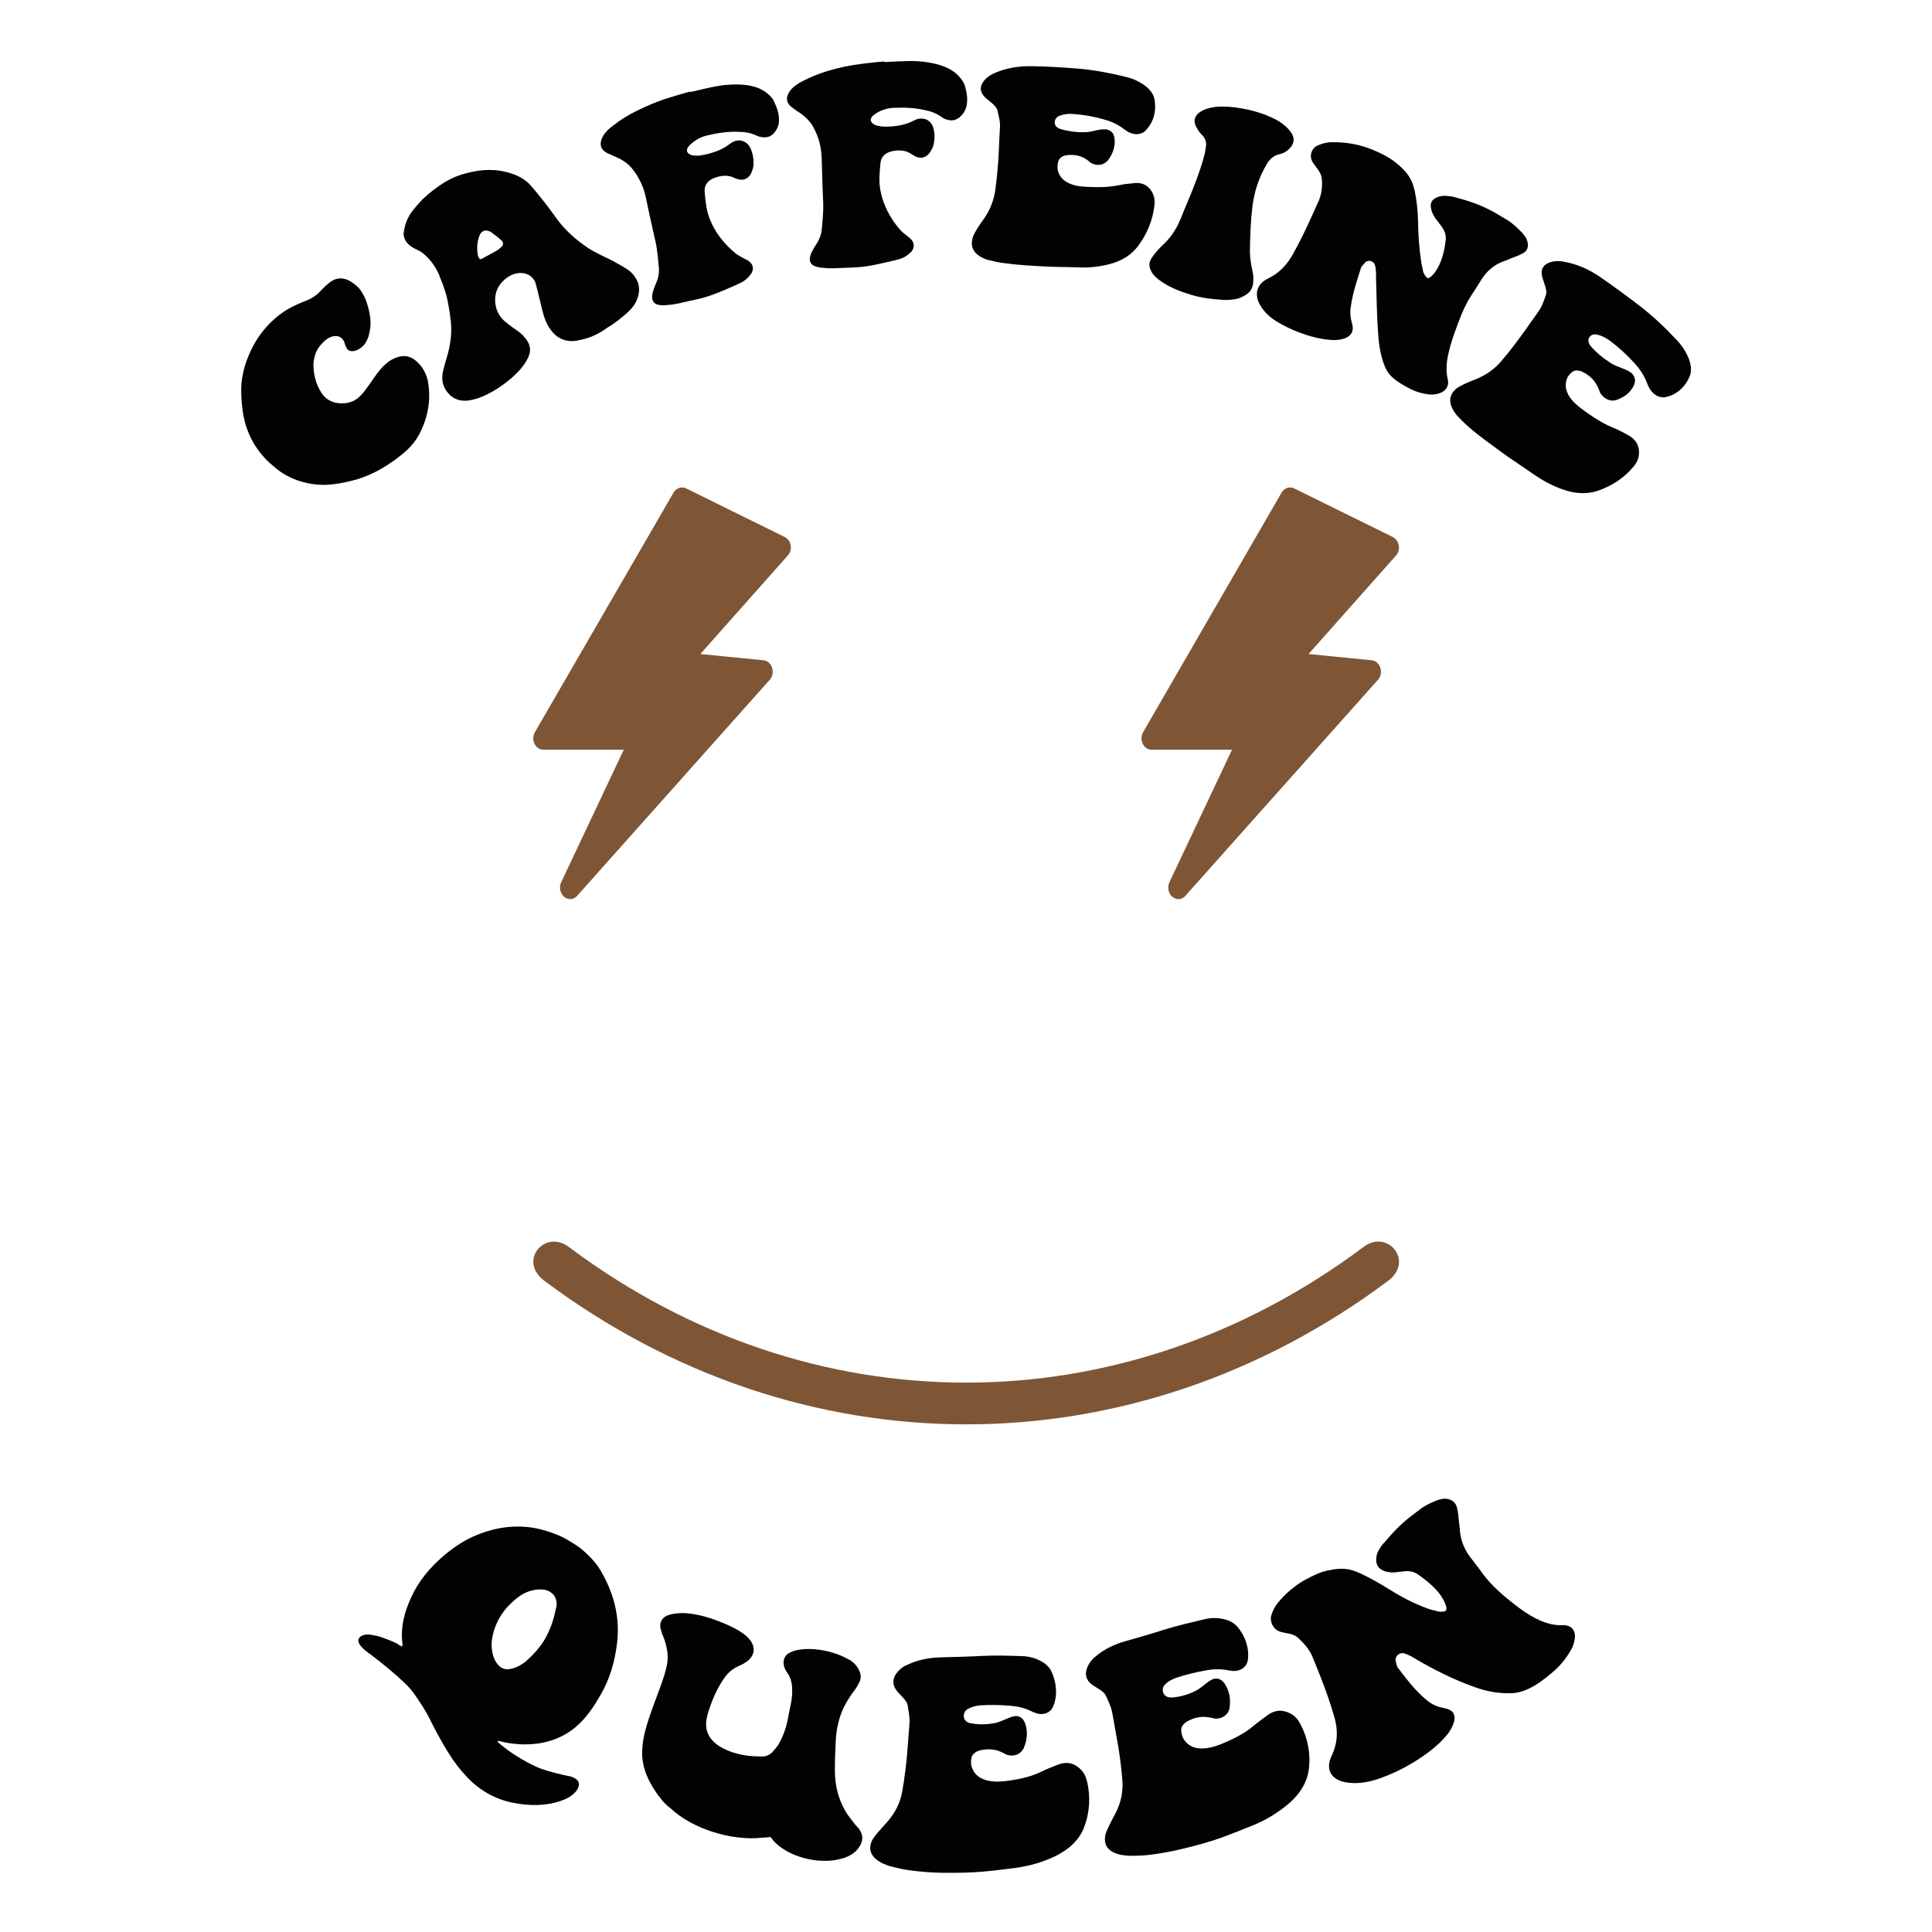
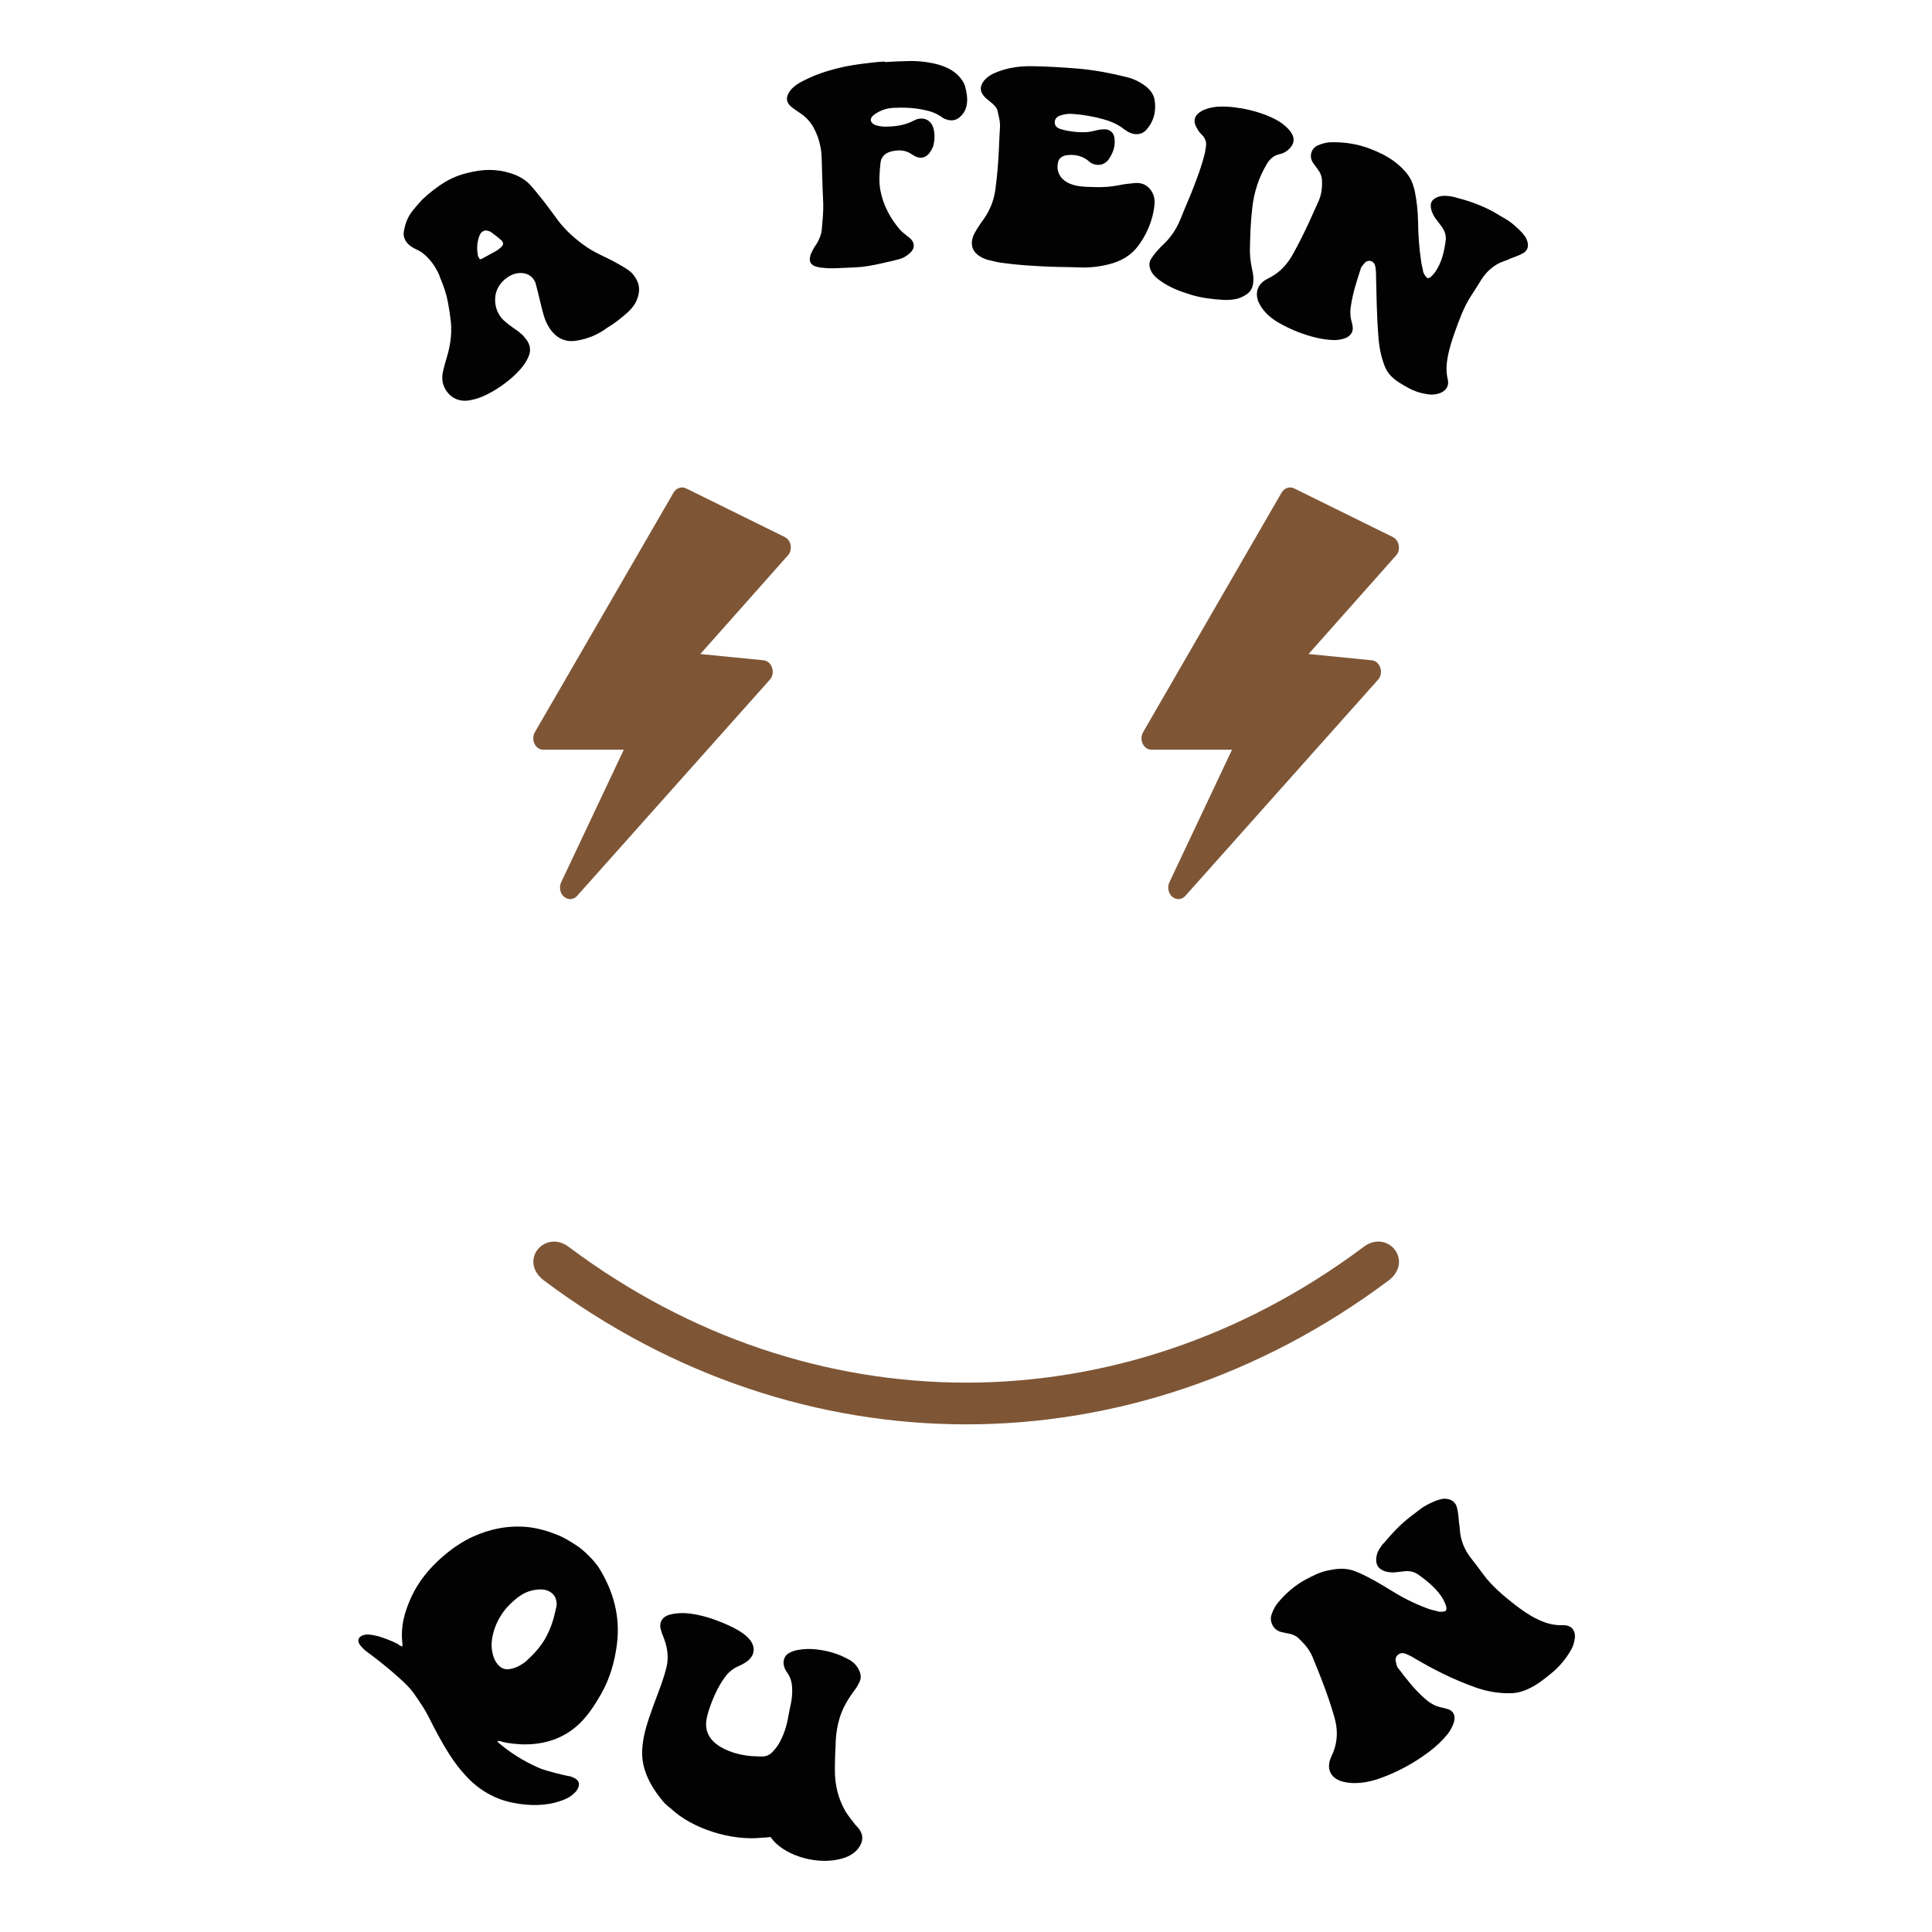
<svg xmlns="http://www.w3.org/2000/svg" version="1.1" id="Layer_1" x="0px" y="0px" viewBox="0 0 1080 1080" style="enable-background:new 0 0 1080 1080;" xml:space="preserve">
  <style type="text/css"> .st0{fill:#7E5636;} .st1{fill:#020203;} </style>
  <g>
    <g>
      <g>
        <g>
          <path class="st0" d="M781.9,304.9c-0.3-2.1-1.6-3.8-3.3-4.7l-55.2-27.2c-2.5-1.2-5.5-0.2-7,2.4L639,409.3 c-1.1,2-1.2,4.5-0.2,6.5c1,2.1,2.9,3.3,5,3.3h44.9l-35,74.1c-1.3,2.8-0.6,6.2,1.6,8.1c1,0.8,2.2,1.3,3.4,1.3 c1.5,0,2.9-0.6,4-1.9l107.6-120.7c1.6-1.7,2.1-4.4,1.3-6.7c-0.7-2.3-2.6-4-4.8-4.2l-35.3-3.5l49-55.2 C781.7,309.1,782.3,307,781.9,304.9z" />
        </g>
      </g>
      <g>
        <g>
          <path class="st0" d="M442,304.9c-0.3-2.1-1.6-3.8-3.3-4.7l-55.2-27.2c-2.5-1.2-5.5-0.2-7,2.4L299,409.3c-1.1,2-1.2,4.5-0.2,6.5 c1,2.1,2.9,3.3,5,3.3h44.9l-35,74.1c-1.3,2.8-0.6,6.2,1.6,8.1c1,0.8,2.2,1.3,3.4,1.3c1.5,0,2.9-0.6,4-1.9l107.6-120.7 c1.6-1.7,2.1-4.4,1.3-6.7c-0.7-2.3-2.6-4-4.8-4.2l-35.3-3.5l49-55.2C441.7,309.1,442.3,307,442,304.9z" />
        </g>
      </g>
    </g>
    <g>
      <g>
        <g>
          <g>
            <path class="st1" d="M224.9,920.5c-0.1-0.7,0.2-1,0.1-1.3c-1.3-10,1.3-18.6,5-26.6c4-8.7,10.2-16.1,17.3-22.3 c5.1-4.4,10.8-8.5,17.3-11.4c9.1-4.1,19.2-6.3,30.1-5.3c6,0.6,11.7,2.3,17.4,4.6c3.6,1.5,6.9,3.6,10.3,5.8 c3.6,2.4,6.6,5.4,9.5,8.6c0.9,1.2,2.1,2.5,2.9,3.8c8.5,13.7,11.9,27.8,10.1,42.4c-1.2,10-4,19.6-8.9,28.2 c-3.7,6.4-7.8,12.9-13.7,18c-7.6,6.6-17.8,10.5-30.7,10.1c-3.4-0.2-7-0.5-10.4-1.3c-1-0.4-2.1-0.6-2.9-0.6 c-0.4,0.6,0.4,0.9,0.5,1.1c6.4,5.5,13.7,10,21.4,13.5c3.7,1.7,7.6,2.6,11.4,3.6c1.8,0.5,3.3,0.8,5.1,1.2 c0.8,0.2,1.2,0.2,2.1,0.4c4.2,1.3,5.7,3.4,4.4,6.4c-0.5,1.2-1.3,2.2-2.2,3c-2.1,2.1-4.7,3.4-7.8,4.4c-7.9,2.7-17,2.9-26.8,0.9 c-9.8-2-18.7-7.1-25.6-14.6c-3.7-3.9-6.7-7.9-9.4-12.1c-2.4-3.7-4.6-7.6-6.7-11.4c-1.7-3.2-3.5-6.6-5-9.7 c-2-4-4.9-8.3-7.6-12.2c-1.7-2.6-3.9-5-6.4-7.4c-5.6-5.2-11.7-10.3-18.1-15.1c-1-0.8-2.4-1.7-3.6-2.7c-0.8-0.7-1.7-1.7-2.4-2.5 c-1.4-1.7-1.6-3.2-0.9-4.3c1-1.4,3.1-2.1,5.2-2c1.6,0.1,3.7,0.5,5.7,1c3.7,1.2,7.3,2.5,10.8,4.3 C222.9,919.7,223.8,919.9,224.9,920.5z M304.7,916.1c1.5-2.7,2.9-5.7,3.9-8.7c1-3,1.7-5.9,2.4-9.2c0.4-1.5,0.1-3.1-0.4-4.7 c-0.4-1.3-1.5-2.6-2.9-3.5c-1.8-1.2-3.7-1.5-5.7-1.5c-3.9,0.1-7.3,1.1-10.4,3c-3.2,2-6.1,4.7-8.5,7.4c-4.1,4.8-6.9,10.5-8,17 c-0.5,2.9-0.4,5.8,0.4,9c0.6,2.1,1.4,4.1,3.1,5.9c1.6,1.8,3.6,2.5,5.7,2.3c0.9-0.1,1.9-0.3,2.9-0.6c2.5-0.8,4.6-2.1,6.6-3.6 C298.1,925,302.1,920.7,304.7,916.1z" />
          </g>
          <g>
            <path class="st1" d="M430.7,1026.9c-1.8,0.2-3.4,0.4-4.9,0.4c-16.7,1.8-38.6-4.8-50.9-16.4c-1.7-1.3-3.3-2.7-4.6-4.3 c-7.4-9-11.9-18.5-11.3-28.5c0.2-3.7,0.8-7.1,1.7-10.7c2.4-9,6.1-17.8,9.2-26.5c1-2.9,2-6.1,2.7-9.1c1.4-5.7,0.4-11.6-2.1-17.6 c-0.2-0.5-0.5-1-0.6-1.7c-0.3-0.9-0.6-1.8-0.8-2.9c-0.3-3.5,1.7-6,5-6.9c3.5-1,7.6-1.2,11.5-0.7c6.5,0.8,12.7,2.8,18.5,5.2 c3.8,1.6,7.7,3.4,11.1,5.8c1.4,1,2.5,1.9,3.6,3.2c2.8,3.1,3.4,7.1,1.1,10.2c-0.8,1.1-1.7,2-2.7,2.6c-1.3,0.9-2.9,1.8-4.4,2.4 c-3,1.3-5.5,3.4-7.4,5.9c-4.4,6-7.2,12.7-9.4,19.5c-0.6,2.1-1.2,4.4-1.3,6.7c-0.1,5.5,2.7,10.1,8.9,13.5 c4.5,2.5,9.8,3.9,14.7,4.5c2.5,0.3,4.9,0.3,7.3,0.4c2.6,0.1,4.6-0.9,6-2.3c1.4-1.5,2.8-3.1,3.7-4.7c2.7-4.6,4.4-9.8,5.3-15 c0.4-2.3,0.9-4.7,1.4-7c0.6-2.9,1-6.1,0.8-9.3c-0.1-3-0.9-6.2-3-8.9c-1.1-1.6-1.8-3.4-1.8-5.3c0-2,1-4.1,2.7-5.1 c1.7-1.1,4-1.8,6.1-2.1c3-0.5,6.3-0.5,9.2-0.2c5.8,0.6,11.6,2.1,17,4.9c2.6,1.2,4.8,2.8,6.2,5c1.9,2.9,2.8,5.9,0.9,9 c-0.6,1.4-1.4,2.6-2.2,3.7c-3.9,5.1-7,10.4-8.7,16.3c-1.1,3.8-1.8,7.8-2,12c-0.3,5.6-0.5,11.4-0.5,17c0,7.7,1.8,15.6,6,22.8 c1.2,2,2.8,3.9,4.3,5.9c0.8,1.2,1.9,2.3,3,3.5c2.9,3.8,2.5,7.5-0.1,11c-1.8,2.5-4.8,4.5-8.7,5.7c-13.4,4.1-31.3-1-39.1-10.1 C431.7,1028,431.3,1027.6,430.7,1026.9z" />
          </g>
          <g>
-             <path class="st1" d="M548.2,925.7c7.7-0.4,15.6-0.2,23.4,0.1c3.7,0.1,7,1.1,10,2.6c2.9,1.5,5.3,3.7,6.4,6.5 c2,4.7,2.9,9.7,2,14.8c-0.3,1.5-0.7,3-1.4,4.5c-1.5,3.3-5.2,4.7-9.1,3.6c-1.1-0.5-2.2-0.7-3.3-1.4c-3.7-1.7-7.5-2.6-11.7-2.9 c-5.4-0.4-10.9-0.6-16.4-0.2c-2.4,0.2-4.8,0.8-6.8,1.9c-1.9,1-2.7,2.5-2.5,4.5c0.2,1.8,1.5,3.2,3.8,3.6c4.1,0.8,8.7,0.8,12.9,0 c2.1-0.2,4.1-1.2,6.1-2c1.6-0.7,3.4-1.5,5.2-1.9c2-0.4,3.8,0.3,5,1.7c0.5,0.7,0.9,1.4,1.2,2.1c1.6,4.6,1.3,9-0.6,13.7 c-0.2,0.6-0.6,1.1-1,1.7c-1.8,2.5-5.3,3.4-8.7,2.3c-0.9-0.5-1.8-1-2.9-1.5c-4-1.8-8.2-1.9-12.5-0.8c-2.2,0.8-3.8,2.1-4.2,3.8 c-0.5,2.1-0.4,4.4,0.5,6.4c2,4.7,6.7,6.8,12.5,7.1c4.1,0.2,8.2-0.5,12.2-1.2c4.9-0.9,9.6-2.2,14.2-4.5c2.6-1.3,5.4-2.3,8.3-3.5 c5.6-2.4,9.8-0.9,12.9,2c2.3,2.1,3.3,4.5,4,7.2c2,8.6,1.5,17.5-1.8,25.9c-2.7,6.9-8.6,12.4-17,16.3c-6.5,3-13.5,5-20.8,6 c-5.4,0.7-11.3,1.5-17,2c-7.9,0.8-16.4,0.9-24.6,0.8c-6-0.1-12.2-0.6-18.1-1.4c-3.2-0.4-6.5-1.2-9.7-2 c-1.7-0.3-3.7-1.2-5.4-1.9c-6.7-3.4-8.2-7.8-5.7-13c0.9-1.5,2-2.9,3.1-4.2c1.7-2,3.6-4,5.4-6.1c4.5-5.1,7.2-10.8,8.3-17 c1.4-8,2.4-16.4,3-24.6c0.4-5.2,0.6-7.8,1-13.1c0.3-3.6-0.5-7.1-1.1-10.7c-0.3-1.3-1.3-2.5-2.2-3.6c-1.3-1.4-1.9-2-3.2-3.4 c-3.5-4-3.3-8,0.5-12c1.3-1.3,2.8-2.5,4.7-3.2c5.8-2.8,11.9-4,18.1-4.2C532.8,926.3,540.7,926.1,548.2,925.7z" />
-           </g>
+             </g>
          <g>
-             <path class="st1" d="M650.8,911c7.4-2.3,15.2-4.1,22.8-5.9c3.6-0.8,7.1-0.8,10.5,0c3.2,0.7,6.1,2.3,7.9,4.6 c3.2,4,5.3,8.7,5.7,13.8c0.1,1.5,0.1,3.1-0.2,4.8c-0.7,3.6-3.9,5.9-8,5.8c-1.2-0.2-2.3-0.2-3.5-0.5c-4.1-0.7-8-0.6-12.1,0.2 c-5.4,1-10.8,2.2-16.1,4c-2.3,0.8-4.5,1.9-6.2,3.5c-1.6,1.5-2,3.2-1.3,5c0.6,1.7,2.3,2.7,4.6,2.6c4.2-0.2,8.7-1.4,12.6-3.3 c2-0.8,3.7-2.2,5.4-3.5c1.4-1.1,2.9-2.4,4.6-3.2c1.8-0.9,3.8-0.7,5.3,0.4c0.6,0.6,1.3,1.1,1.7,1.7c2.7,4.1,3.5,8.4,2.9,13.4 c0,0.6-0.3,1.2-0.5,1.9c-1.2,2.9-4.4,4.7-7.9,4.4c-1-0.3-2-0.5-3.2-0.7c-4.4-0.8-8.5,0.2-12.4,2.4c-1.9,1.3-3.2,2.9-3.1,4.8 c0.1,2.2,0.7,4.3,2.1,6c3.2,4.1,8.2,4.9,14,3.7c4-0.8,7.9-2.6,11.6-4.3c4.6-2.1,8.9-4.6,12.8-7.9c2.2-1.9,4.8-3.6,7.2-5.5 c4.9-3.8,9.4-3.4,13.2-1.4c2.8,1.4,4.4,3.5,5.7,5.9c4.1,7.8,5.9,16.5,4.7,25.6c-1,7.4-5.3,14.3-12.6,20.1 c-5.6,4.5-11.9,8.3-18.9,11.1c-5.1,2.1-10.7,4.3-16.1,6.3c-7.5,2.8-15.8,5-23.8,6.9c-5.8,1.4-12,2.5-17.9,3.2 c-3.2,0.4-6.6,0.5-9.9,0.5c-1.8,0.1-3.9-0.3-5.7-0.5c-7.4-1.6-9.9-5.5-8.8-11.2c0.5-1.7,1.2-3.3,2-4.9c1.1-2.4,2.4-4.8,3.7-7.2 c3.1-6,4.3-12.2,3.8-18.5c-0.6-8.1-1.8-16.5-3.3-24.5c-0.9-5.2-1.4-7.7-2.3-12.9c-0.6-3.6-2.3-6.8-3.7-10c-0.6-1.2-1.8-2.1-3-3 c-1.6-1-2.4-1.5-4-2.5c-4.4-3-5.2-6.9-2.5-11.8c1-1.6,2.1-3.1,3.7-4.3c4.9-4.2,10.6-6.9,16.6-8.6 C636,915.5,643.6,913.3,650.8,911z" />
-           </g>
+             </g>
          <g>
            <path class="st1" d="M808.4,900.2c0.1-0.2,0.2-1.3,0.1-1.9c-0.3-1.3-1-2.7-1.5-3.8c-3.1-5.8-8.8-10.5-14.5-14.5 c-2.3-1.5-4.8-2-7.9-1.6c-2.2,0.3-3.3,0.4-5.5,0.6c-2,0-4.2-0.2-6-1.1c-1.9-0.9-3.3-2.2-3.7-4.6c-0.3-2.1,0.1-4.6,1.3-6.7 c0.9-1.6,2-3.3,3.4-4.6c4.3-5.1,8.7-9.8,14.1-14c2.4-1.8,3.6-2.7,5.9-4.5c2.8-2.1,5.9-3.5,8.9-4.7c1-0.4,2.2-0.6,3.1-0.9 c4.1-0.6,7.6,1.2,8.4,5.1c0.7,2.5,0.8,5.3,1.1,8.1c0.2,1,0.3,2.1,0.4,3.2c0.3,6.6,2.7,12.3,6.6,17.1c2.3,2.9,4.6,6,6.8,9 c4.6,6.2,11.2,11.8,17.5,16.7c3.8,2.9,7.7,5.7,12.2,7.9c4.3,2.1,8.9,3.7,14.5,3.5c5.6-0.2,7.5,3.9,6.6,8.2 c-0.4,2-0.9,3.9-2.1,5.8c-2.8,4.9-6.3,9.1-10.8,12.8c-4.3,3.6-8.6,6.9-13.6,9.1c-2.7,1.2-5.4,1.9-8.2,2.1 c-7.7,0.3-14.5-1-20.9-3.3c-12.2-4.3-23.3-10-33.9-16.2c-1.1-0.8-2.5-1.4-3.7-2c-0.8-0.4-1.5-0.6-2.1-0.8 c-2.4-0.5-4.7,1.1-4.8,3.7c0.1,1,0.5,2.1,0.7,3.1c0.2,0.7,0.5,1.4,1.1,1.9c4.4,5.8,8.9,11.7,14.7,16.7c2.5,2.3,5.7,4.3,9.7,5 c1.3,0.3,2.4,0.6,3.6,1c2.7,1.1,3.7,3.6,3,6.5c-0.6,2.5-2,5.1-3.7,7.3c-2.9,3.6-6.4,6.9-10.4,9.9c-8.5,6.4-17.8,11.4-27.7,14.9 c-6.8,2.4-13.8,3.3-19.9,1.9c-6.6-1.5-10-6.4-7.4-13.2c0.6-1.5,1-2.2,1.6-3.7c2.6-6.7,2.3-13.2,0.5-19.4 c-2-7-4.5-14.2-7.2-21.1c-1.7-4.4-2.6-6.6-4.4-11c-1.5-4.3-4.2-7.9-7.6-11.1c-1.8-2-3.9-3-6.7-3.5c-1-0.2-2.2-0.4-3.3-0.7 c-4.9-0.8-7.1-6-6-9.5c0.8-2.5,2-5,3.7-7c4.3-5.2,9.4-9.6,15.4-12.9c3.8-2,7.8-4.1,12.1-5c4.5-1,9.1-1.6,13.7-0.3 c1.7,0.5,3.3,1.2,5,1.9c5.5,2.6,10.8,5.6,15.9,8.8c6.7,4.2,13.5,7.8,21.1,10.6c2,0.9,4.4,1.2,6.6,1.9 C805.4,901.1,807.9,901,808.4,900.2z" />
          </g>
        </g>
      </g>
      <g>
        <g>
          <g>
-             <path class="st1" d="M149.4,257.5c-7.1-7.1-11.5-15.5-13.4-25.6c-0.6-3.6-1-7.2-1.1-11.1c-0.5-8.2,1.4-16.8,5.6-25.4 c2.3-4.8,5.4-9.4,9.3-13.6c3.9-4.1,8.4-7.7,13.2-10.1c2.7-1.4,5.4-2.6,8.3-3.7c3.1-1.2,6-3.1,8.5-6c1.3-1.4,2.7-2.7,4.1-3.8 c3.1-2.6,6.3-3,9.1-2.2c2.5,0.7,4.5,2.3,6.2,3.7c3.9,3.3,5.8,8.7,7,13.6c0.9,3.8,1.4,8.1,0.3,12.6c-0.3,1.5-0.6,2.9-1.4,4.3 c-1.2,2.7-3.5,4.9-6.4,5.8c-2.2,0.7-4.1,0.3-5-1.5c-0.4-0.9-0.9-1.9-1.1-2.9c-1.6-4.7-6.9-5.1-11.6-0.6c-2.4,2.3-4.3,4.9-5,8 c-0.5,1.5-0.6,2.8-0.8,4.3c0,6.3,1.5,11.9,4.7,16.6c2.7,4,7,6,12.9,5.5c3.3-0.3,6.5-1.7,9-4.5c2-2.1,3.8-4.7,5.4-7 c2.2-3.2,4.6-6.8,7.6-9.7c1.7-1.6,3.6-3,5.7-3.9c4.2-1.9,8-1.6,11.1,0.7c3.7,2.7,6.2,6.6,7.4,11.2c0.2,0.3,0.2,0.7,0.2,1.1 c1.7,9.2,0.4,18.6-4,27.8c-2.3,5-5.9,9.2-10.2,12.7c-7.4,6-15.6,11.1-24.9,14c-4.8,1.4-9.8,2.5-14.8,3 c-4.7,0.5-9.3,0.2-13.7-0.8c-7.2-1.5-13.7-4.8-18.6-9.3C151.8,259.8,150.4,258.5,149.4,257.5z" />
-           </g>
+             </g>
          <g>
            <path class="st1" d="M332.8,187.2c-3.2,1.6-7.1,2.7-10.9,3.3c-5.3,0.8-9.8-1.1-13-4.8c-2.2-2.6-3.8-5.6-4.8-8.9 c-1.1-3.6-1.9-7.4-2.8-11c-0.5-2.3-1.2-4.7-1.8-7c0-0.5-0.3-1.1-0.6-1.6c-2.4-5-9.2-6.1-14.9-2.4c-4.6,3.1-7,7.3-7.2,12 c-0.2,4.8,1.4,9,4.8,12.3c1.7,1.5,3.5,2.9,5.2,4.1c1.1,0.8,2.6,1.7,3.6,2.6c0.9,0.8,2,1.6,2.7,2.6c3.8,4.3,4.3,8.2,1,13.6 c-2,3.4-4.8,6.3-7.8,9c-4.7,4.1-10.3,7.9-16.2,10.5c-2.8,1.2-5.5,2-8.4,2.4c-3.9,0.5-7.5-0.6-10.1-3c-3.7-3.5-5.3-8.2-3.8-13.9 c0.6-2.4,1.2-4.8,1.9-7c2.4-7.8,3.2-15.4,2-22.7c-0.3-2.9-0.9-6-1.4-8.8c-0.8-4.2-2.2-8.3-3.9-12.4c-0.3-0.6-0.6-1.4-0.8-2.2 c-2.2-5-5.3-9.4-9.9-12.9c-1.3-0.8-2.7-1.5-4.2-2.2c-2.4-1.3-4.3-2.9-5.3-5.3c-0.5-1.3-0.8-2.7-0.4-4.3 c0.7-4.2,2.1-8.1,5.4-12.1c1.6-1.9,3.2-3.8,4.8-5.5c4-3.8,8.5-7.3,13.2-10.1c4.5-2.7,9.7-4.4,14.6-5.4c9-2,16.9-1.2,24.1,1.6 c3.4,1.4,6.5,3.4,8.7,5.9c1.9,2.1,3.8,4.5,5.5,6.6c3.2,3.9,6.3,8.2,9.3,12.3c4.5,6.2,10.6,11.6,17.3,16.1 c4.2,2.7,8.9,4.8,13.4,7c2.9,1.6,5.7,3.1,8.3,4.8c1.9,1.2,3.5,2.7,4.5,4.4c2.9,4,3,8.4,1,13.1c-1.1,2.6-2.9,4.7-4.8,6.5 c-3.7,3.4-7.7,6.5-12.1,9.1C337.1,185,334.9,186.2,332.8,187.2z M268.2,144.9c0.5-0.1,0.9-0.1,1.1-0.2c2.8-1.5,5.7-3.1,8.2-4.5 c1.1-0.6,1.9-1.4,2.7-2.1c1.1-1.1,1.3-1.8,0.7-3c-0.2-0.3-0.3-0.6-0.6-0.7c-1.7-1.6-3.7-3.1-5.6-4.5c-0.5-0.5-1.6-0.8-2.5-1 c-1-0.3-2.5,0.3-3.3,1.3c-0.6,0.7-1,1.8-1.3,2.7c-1.1,3.6-1,7-0.4,10.3C267.6,143.9,267.8,144.2,268.2,144.9z" />
          </g>
          <g>
-             <path class="st1" d="M385.8,51.5c4.6-1.1,9.5-2.3,14.1-3.2c5.5-1,11.3-1.4,16.9-0.8c5.1,0.6,9.6,2.3,12.8,5.3 c1.3,1.1,2.5,2.5,3.1,3.9c1.8,3.8,3.1,7.6,2.7,11.7c-0.2,2.1-1.1,4-2.5,5.7c-1.8,2.2-4.2,3.1-7.3,2.5c-1.1-0.1-2.3-0.6-3.3-1.1 c-2.8-1.2-5.8-1.8-9.1-1.8c-6-0.3-12,0.6-17.9,2c-3.8,0.9-6.9,2.8-9.4,5.1c-0.2,0.2-0.3,0.4-0.7,0.7c-2.2,2.5-1.2,4.7,2.1,5.4 c1.8,0.2,3.6,0.2,5.4-0.2c5.3-1,10.9-2.8,15.2-6.2c0.5-0.3,0.7-0.5,1.1-0.8c2.9-1.7,6-1.6,8.3,0.3c1.6,1.2,2.3,2.8,2.9,4.6 c0.9,2.5,1.2,5.4,1,7.9c-0.2,1.5-0.8,3.3-1.5,4.8c-1.9,3-4.6,3.9-8.1,2.6c-0.4-0.1-0.9-0.3-1.4-0.6c-3.3-1.5-6.7-1.3-10.4,0 c-4.1,1.4-6.2,4.2-5.9,7.7c0.4,5.1,0.9,10.3,2.7,15c2.9,7.7,8.1,14.4,14.9,19.9c1.4,1,3,1.9,4.6,2.7c0.5,0.4,1.1,0.4,1.6,0.8 c3.3,1.8,4.3,5.2,1.6,8.4c-1.3,1.7-2.9,3.1-4.9,4.1c-2.2,1.1-4.7,2.2-7,3.2c-4.4,1.9-8.7,3.7-13.1,5c-3,0.9-5.9,1.5-8.8,2.1 c-4.1,0.9-8.2,2.1-12.5,2.3c-1.1,0.2-2.3,0.2-3.5,0.1c-3.6-0.2-5.3-2.1-4.9-5.4c0-1.2,0.5-2.5,0.9-3.7c0.4-1.2,0.8-2.2,1.4-3.5 c1.1-2.7,1.7-5.6,1.4-8.5c-0.5-4.6-0.8-9.6-1.8-14.1c-1.1-5.1-2.4-10.4-3.5-15.7c-0.7-3.3-1.4-6.7-2.1-9.9 c-1.2-5.3-3.6-10.5-7.1-15c-2.3-3-5.4-5.3-9.4-7c-1.6-0.7-3.2-1.4-4.9-2.2c-4.8-2.4-4.2-6.4-2.4-9.5c1.3-2.3,3.5-4.4,5.8-6 c3.9-3.1,8.1-5.7,12.4-7.8c6.1-3.1,12.5-5.8,19.1-7.8c3.9-1.2,7.8-2.4,11.7-3.4C385.8,51.4,385.8,51.4,385.8,51.5z" />
-           </g>
+             </g>
          <g>
            <path class="st1" d="M494.5,34.7c4.7-0.3,9.7-0.5,14.4-0.6c5.6,0,11.3,0.7,16.6,2.3c4.9,1.5,9,4,11.6,7.5 c1.1,1.4,2,2.9,2.4,4.4c1.1,4.1,1.7,8.1,0.5,12c-0.6,2-1.8,3.7-3.5,5.2c-2.1,1.8-4.7,2.3-7.7,1.2c-1.1-0.3-2.1-1-3-1.7 c-2.6-1.7-5.4-2.8-8.6-3.4c-5.8-1.4-11.9-1.6-17.9-1.3c-3.9,0.2-7.2,1.5-10.1,3.4c-0.2,0.2-0.4,0.4-0.8,0.6 c-2.6,2.1-2,4.4,1.1,5.7c1.7,0.5,3.5,0.8,5.4,0.8c5.3,0,11.2-0.8,15.9-3.4c0.5-0.2,0.8-0.3,1.3-0.6c3.1-1.1,6.2-0.5,8.1,1.8 c1.3,1.5,1.7,3.2,2,5c0.4,2.6,0.2,5.5-0.5,7.9c-0.4,1.4-1.4,3.1-2.4,4.4c-2.4,2.6-5.2,3-8.4,1.1c-0.4-0.2-0.8-0.5-1.3-0.8 c-3-2.1-6.4-2.5-10.2-1.8c-4.2,0.7-6.8,3-7.2,6.6c-0.5,5.1-1,10.3-0.1,15.2c1.5,8.1,5.3,15.6,11,22.2c1.2,1.3,2.6,2.4,4,3.5 c0.4,0.5,1,0.6,1.4,1.1c2.9,2.4,3.2,5.9,0,8.6c-1.6,1.4-3.4,2.6-5.6,3.2c-2.3,0.7-5,1.3-7.4,1.8c-4.6,1.1-9.2,2.1-13.7,2.6 c-3.1,0.3-6.1,0.4-9,0.5c-4.2,0.1-8.4,0.6-12.6,0c-1.1,0-2.3-0.2-3.4-0.5c-3.5-0.8-4.8-3-3.8-6.2c0.2-1.2,1-2.4,1.5-3.5 c0.6-1.1,1.2-2.1,2-3.2c1.5-2.4,2.6-5.2,2.9-8.1c0.4-4.6,0.9-9.6,0.8-14.2c-0.2-5.3-0.5-10.7-0.6-16.1 c-0.1-3.4-0.2-6.8-0.3-10.1c-0.2-5.4-1.6-11-4.3-16.1c-1.7-3.3-4.3-6.2-7.9-8.6c-1.5-1-2.9-1.9-4.4-3.1c-4.3-3.3-2.9-7-0.6-9.8 c1.7-2,4.2-3.7,6.7-4.9c4.4-2.3,8.9-4.1,13.5-5.5c6.5-2,13.2-3.4,20.1-4.2c4-0.5,8-1,12.1-1.2 C494.5,34.6,494.5,34.7,494.5,34.7z" />
          </g>
          <g>
            <path class="st1" d="M603.2,38.4c8.9,0.8,17.9,2.5,26.6,4.7c4.1,1,7.6,2.8,10.5,5c2.8,2.1,4.7,4.9,5.1,7.6 c0.8,4.7,0.2,9.5-2.2,13.6c-0.7,1.2-1.6,2.4-2.7,3.6c-2.4,2.5-6.4,2.8-9.9,0.8c-1-0.7-2-1.2-2.9-2c-3.3-2.4-7-4-11.1-5.1 c-5.4-1.5-11.1-2.5-16.8-2.9c-2.5-0.2-5.1,0.1-7.2,0.9c-2,0.7-3,2.1-3,3.9c0,1.7,1.2,3.1,3.5,3.7c4,1.2,8.5,1.8,12.8,1.7 c2.1,0.1,4.2-0.4,6.3-0.9c1.7-0.4,3.6-0.8,5.5-0.7c2,0,3.7,1.1,4.6,2.6c0.3,0.7,0.6,1.5,0.7,2.2c0.6,4.5-0.7,8.4-3.4,12.2 c-0.3,0.5-0.8,0.9-1.3,1.3c-2.2,1.9-5.5,2.1-8.4,0.5c-0.7-0.6-1.5-1.2-2.4-1.9c-3.4-2.3-7.3-3-11.5-2.4 c-2.1,0.4-3.7,1.5-4.3,3.1c-0.6,1.9-0.8,4-0.2,5.9c1.3,4.5,5.2,6.9,10.2,8c3.5,0.7,7.2,0.7,10.8,0.8c4.4,0.1,8.8-0.2,13.2-1.1 c2.6-0.6,5.3-0.8,8-1.1c5.5-0.7,8.7,1.9,10.5,5.3c1.3,2.5,1.4,5,1.1,7.5c-1,8.2-4.2,15.7-9,22.2c-4,5.4-9.7,8.7-16.6,10.4 c-5.3,1.3-10.7,1.9-16.2,1.7c-4-0.2-8.4-0.2-12.6-0.3c-5.8-0.1-12-0.5-17.9-0.9c-4.3-0.3-8.8-0.8-13.1-1.4 c-2.3-0.3-4.7-0.9-7.1-1.5c-1.3-0.2-2.7-0.9-4-1.5c-5.1-2.7-6.5-6.6-4.9-11.6c0.6-1.5,1.4-2.8,2.2-4.2c1.2-2,2.6-4,4-5.9 c3.4-4.9,5.5-10.3,6.3-16.1c1-7.4,1.7-15.3,2-22.8c0.2-4.8,0.3-7.3,0.6-12.1c0.2-3.4-0.8-6.6-1.5-9.8c-0.4-1.2-1.4-2.2-2.5-3.3 c-1.4-1.2-2.1-1.8-3.6-3c-4-3.5-4.2-7.2-0.3-11.1c1.4-1.3,3-2.4,5-3.2c6.3-2.8,13.4-3.9,20.5-3.8 C585.5,37.1,594.6,37.7,603.2,38.4z" />
          </g>
          <g>
            <path class="st1" d="M666.5,165c-6.6-2-12.6-4.2-18.1-8.2c-1.8-1.3-3.4-2.7-4.5-4.5c-1.5-2.6-2-5.2-0.3-7.8 c1.4-2.2,3.3-4.4,5.4-6.6c5-4.4,8.5-9.5,10.9-15.4c2.3-5.9,5-11.8,7.3-17.8c2.4-6.2,4.7-12.5,6.3-18.9c0.3-1.5,0.5-3,0.7-4.5 c0.2-2-0.5-4.1-2.3-5.9c-1.1-1.1-2.1-2.3-2.7-3.6c-2.6-4.1-1.6-7.5,2.8-9.9c2.8-1.4,6.3-2.2,9.7-2.3c5.5-0.2,11.2,0.6,16.9,1.9 c4.1,1,8.5,2.4,12.3,4.2c2.8,1.3,5.3,2.7,7.5,4.7c1.6,1.4,3,2.9,3.9,4.6c1.6,3,0.8,5.6-1.2,7.8c-1.5,1.6-3.3,2.8-5.5,3.3 c-3.9,0.8-6.1,3.2-7.5,5.7c-4.4,7.4-7,15.4-8,23.8c-1,8.2-1.3,16.7-1.4,25.1c0.1,3.6,0.6,7.1,1.4,10.6c0.6,2.5,0.7,4.9,0.4,7.2 c-0.4,2.8-1.8,5.1-4.4,6.5c-1.7,1-3.4,1.9-5.5,2.2c-2.2,0.4-4.7,0.6-7,0.4C677.7,167.3,671.7,166.5,666.5,165z" />
          </g>
          <g>
            <path class="st1" d="M798.2,155.5c0.2,0,1.1-0.3,1.6-0.7c0.9-0.8,1.9-1.9,2.5-2.8c3.5-4.9,5.2-11.6,5.9-18.1 c0.2-2.6-0.6-4.9-2.5-7.5c-1.4-1.8-2-2.7-3.4-4.5c-1.1-1.7-2.1-3.7-2.4-5.6c-0.3-2,0-3.8,1.8-5.1c1.6-1.2,4.1-1.9,6.7-1.7 c1.9,0.1,4.1,0.4,6.1,1.1c7,1.8,13.8,4.2,20.5,7.9c2.9,1.7,4.3,2.5,7.1,4.2c3.4,2,6.1,4.7,8.6,7.2c0.8,0.9,1.5,1.9,2.1,2.7 c2.2,3.8,1.7,7.5-1.7,9.1c-2.1,1.2-4.7,2-7.2,3c-0.8,0.5-1.8,0.8-2.9,1.2c-6,2-10.2,6-13.2,10.9c-1.8,2.9-3.7,5.9-5.6,8.8 c-3.9,6-6.6,13.5-9.1,20.5c-1.5,4.2-2.8,8.4-3.7,12.8c-0.8,4.2-1.2,8.6-0.1,13.1c1.1,4.5-2,7.3-5.5,8.1 c-1.6,0.4-3.1,0.6-4.8,0.4c-4.2-0.5-8-1.6-11.6-3.6c-3.5-1.9-6.9-3.8-9.7-6.6c-1.5-1.5-2.7-3.3-3.5-5.3 c-2.3-5.7-3.3-11.4-3.7-17.3c-0.9-11.3-1-22.5-1.3-33.7c0.1-1.2-0.1-2.7-0.2-3.8c-0.1-0.8-0.2-1.4-0.4-2.1 c-0.8-2.1-3.2-3-5.1-1.7c-0.7,0.6-1.3,1.5-2,2.2c-0.4,0.5-0.8,1.1-0.9,1.8c-2.1,6.5-4.2,12.9-5.3,19.8 c-0.6,3.1-0.7,6.4,0.3,9.7c0.3,1.1,0.5,2.1,0.6,3.1c0.2,2.6-1.2,4.5-3.4,5.7c-1.9,0.9-4.2,1.3-6.4,1.4c-3.5,0-7-0.5-10.5-1.3 c-7.5-1.8-14.5-4.6-21.1-8.4c-4.5-2.6-8.4-6-10.8-10.6c-2.5-4.9-1.8-10.3,3.7-13.5c1.2-0.6,1.8-1,3-1.6 c5.4-3,9.3-7.6,12.1-12.7c3.3-5.9,6.4-12.2,9.3-18.5c1.8-4,2.7-6,4.5-10c1.9-3.8,2.6-7.8,2.4-12.2c0-2.5-0.8-4.6-2.5-6.9 c-0.6-0.8-1.4-1.8-2-2.7c-3.2-3.9-1.5-8.7,1.9-10.3c2.4-1.1,5.2-1.9,8.1-1.9c7.3-0.1,14.8,1,22,3.9c4.6,1.8,9.2,4,13.1,7 c4,3.1,7.7,6.7,9.6,11.1c0.7,1.6,1.1,3.3,1.6,5c1.2,5.8,1.8,11.6,1.9,17.3c0.1,7.4,0.6,14.7,1.7,22.1c0.2,2,0.9,4.1,1.2,6.2 C796.2,153.5,797.4,155.5,798.2,155.5z" />
          </g>
          <g>
-             <path class="st1" d="M916.5,170.9c7.4,5.7,14.5,12.4,21,19.4c3.1,3.3,5.2,6.8,6.6,10.4c1.3,3.4,1.6,6.9,0.5,9.5 c-1.8,4.5-4.9,8.1-9.2,10.3c-1.3,0.7-2.7,1.1-4.3,1.5c-3.5,0.7-7.1-1.4-9.2-5.2c-0.5-1.1-1.1-2.2-1.5-3.4 c-1.6-4-4-7.5-7.1-10.8c-4-4.4-8.5-8.5-13.3-12.1c-2.2-1.6-4.5-2.8-6.9-3.4c-2.2-0.5-3.8,0-4.7,1.6c-0.9,1.4-0.5,3.3,1.1,5.1 c2.9,3.3,6.6,6.4,10.4,8.8c1.8,1.3,3.9,2.1,6.1,2.9c1.7,0.7,3.6,1.4,5.3,2.5c1.8,1.2,2.7,3.1,2.7,4.8c-0.1,0.8-0.2,1.6-0.5,2.3 c-1.9,4.2-5.1,6.7-9.6,8.4c-0.5,0.2-1.2,0.3-1.8,0.4c-2.9,0.3-6-1.5-7.7-4.5c-0.3-1-0.7-1.9-1.2-3c-1.8-4-4.9-6.8-8.9-8.7 c-2.1-0.8-4.1-0.9-5.4,0.2c-1.6,1.3-2.9,2.9-3.3,4.9c-1.2,4.6,0.9,8.8,4.8,12.6c2.7,2.6,6,4.8,9.2,7c3.8,2.6,7.9,5,12.4,6.8 c2.6,1,5.1,2.4,7.7,3.8c5.3,2.7,6.8,6.8,6.5,10.8c-0.2,2.9-1.4,5.1-3,7c-5.2,6.3-12.1,10.8-19.9,13.5 c-6.4,2.2-13.2,1.7-20.3-0.9c-5.4-2-10.5-4.7-15.3-8c-3.4-2.4-7.3-5-11-7.5c-5.1-3.4-10.3-7.3-15.3-11 c-3.7-2.7-7.4-5.6-10.8-8.6c-1.8-1.6-3.7-3.4-5.4-5.3c-1-0.9-1.9-2.3-2.7-3.5c-3-5.1-2.2-9.2,1.9-12.5c1.3-0.9,2.7-1.6,4.1-2.3 c2.1-1,4.4-1.9,6.7-2.8c5.6-2.3,10.3-5.6,14.1-10.1c4.9-5.7,9.6-12,14-18.2c2.8-4,4.2-6,7-9.9c1.9-2.8,2.9-6,4-9.2 c0.3-1.2,0-2.7-0.4-4.2c-0.6-1.8-0.9-2.7-1.5-4.5c-1.7-5.2,0.2-8.4,5.7-9.6c1.9-0.3,3.9-0.4,6.1,0.1c7.1,1.2,13.9,4.2,20.1,8.4 C901.5,159.7,909.2,165.3,916.5,170.9z" />
-           </g>
+             </g>
        </g>
      </g>
    </g>
    <g>
      <path class="st0" d="M761.9,697.3c-135,100.8-308.7,100.8-443.6,0c-13.3-10.5-28.7,7-14.5,18.3c143.3,107.5,329.3,107.5,472.7,0 C790.5,704.4,775.2,686.7,761.9,697.3z" />
    </g>
  </g>
</svg>